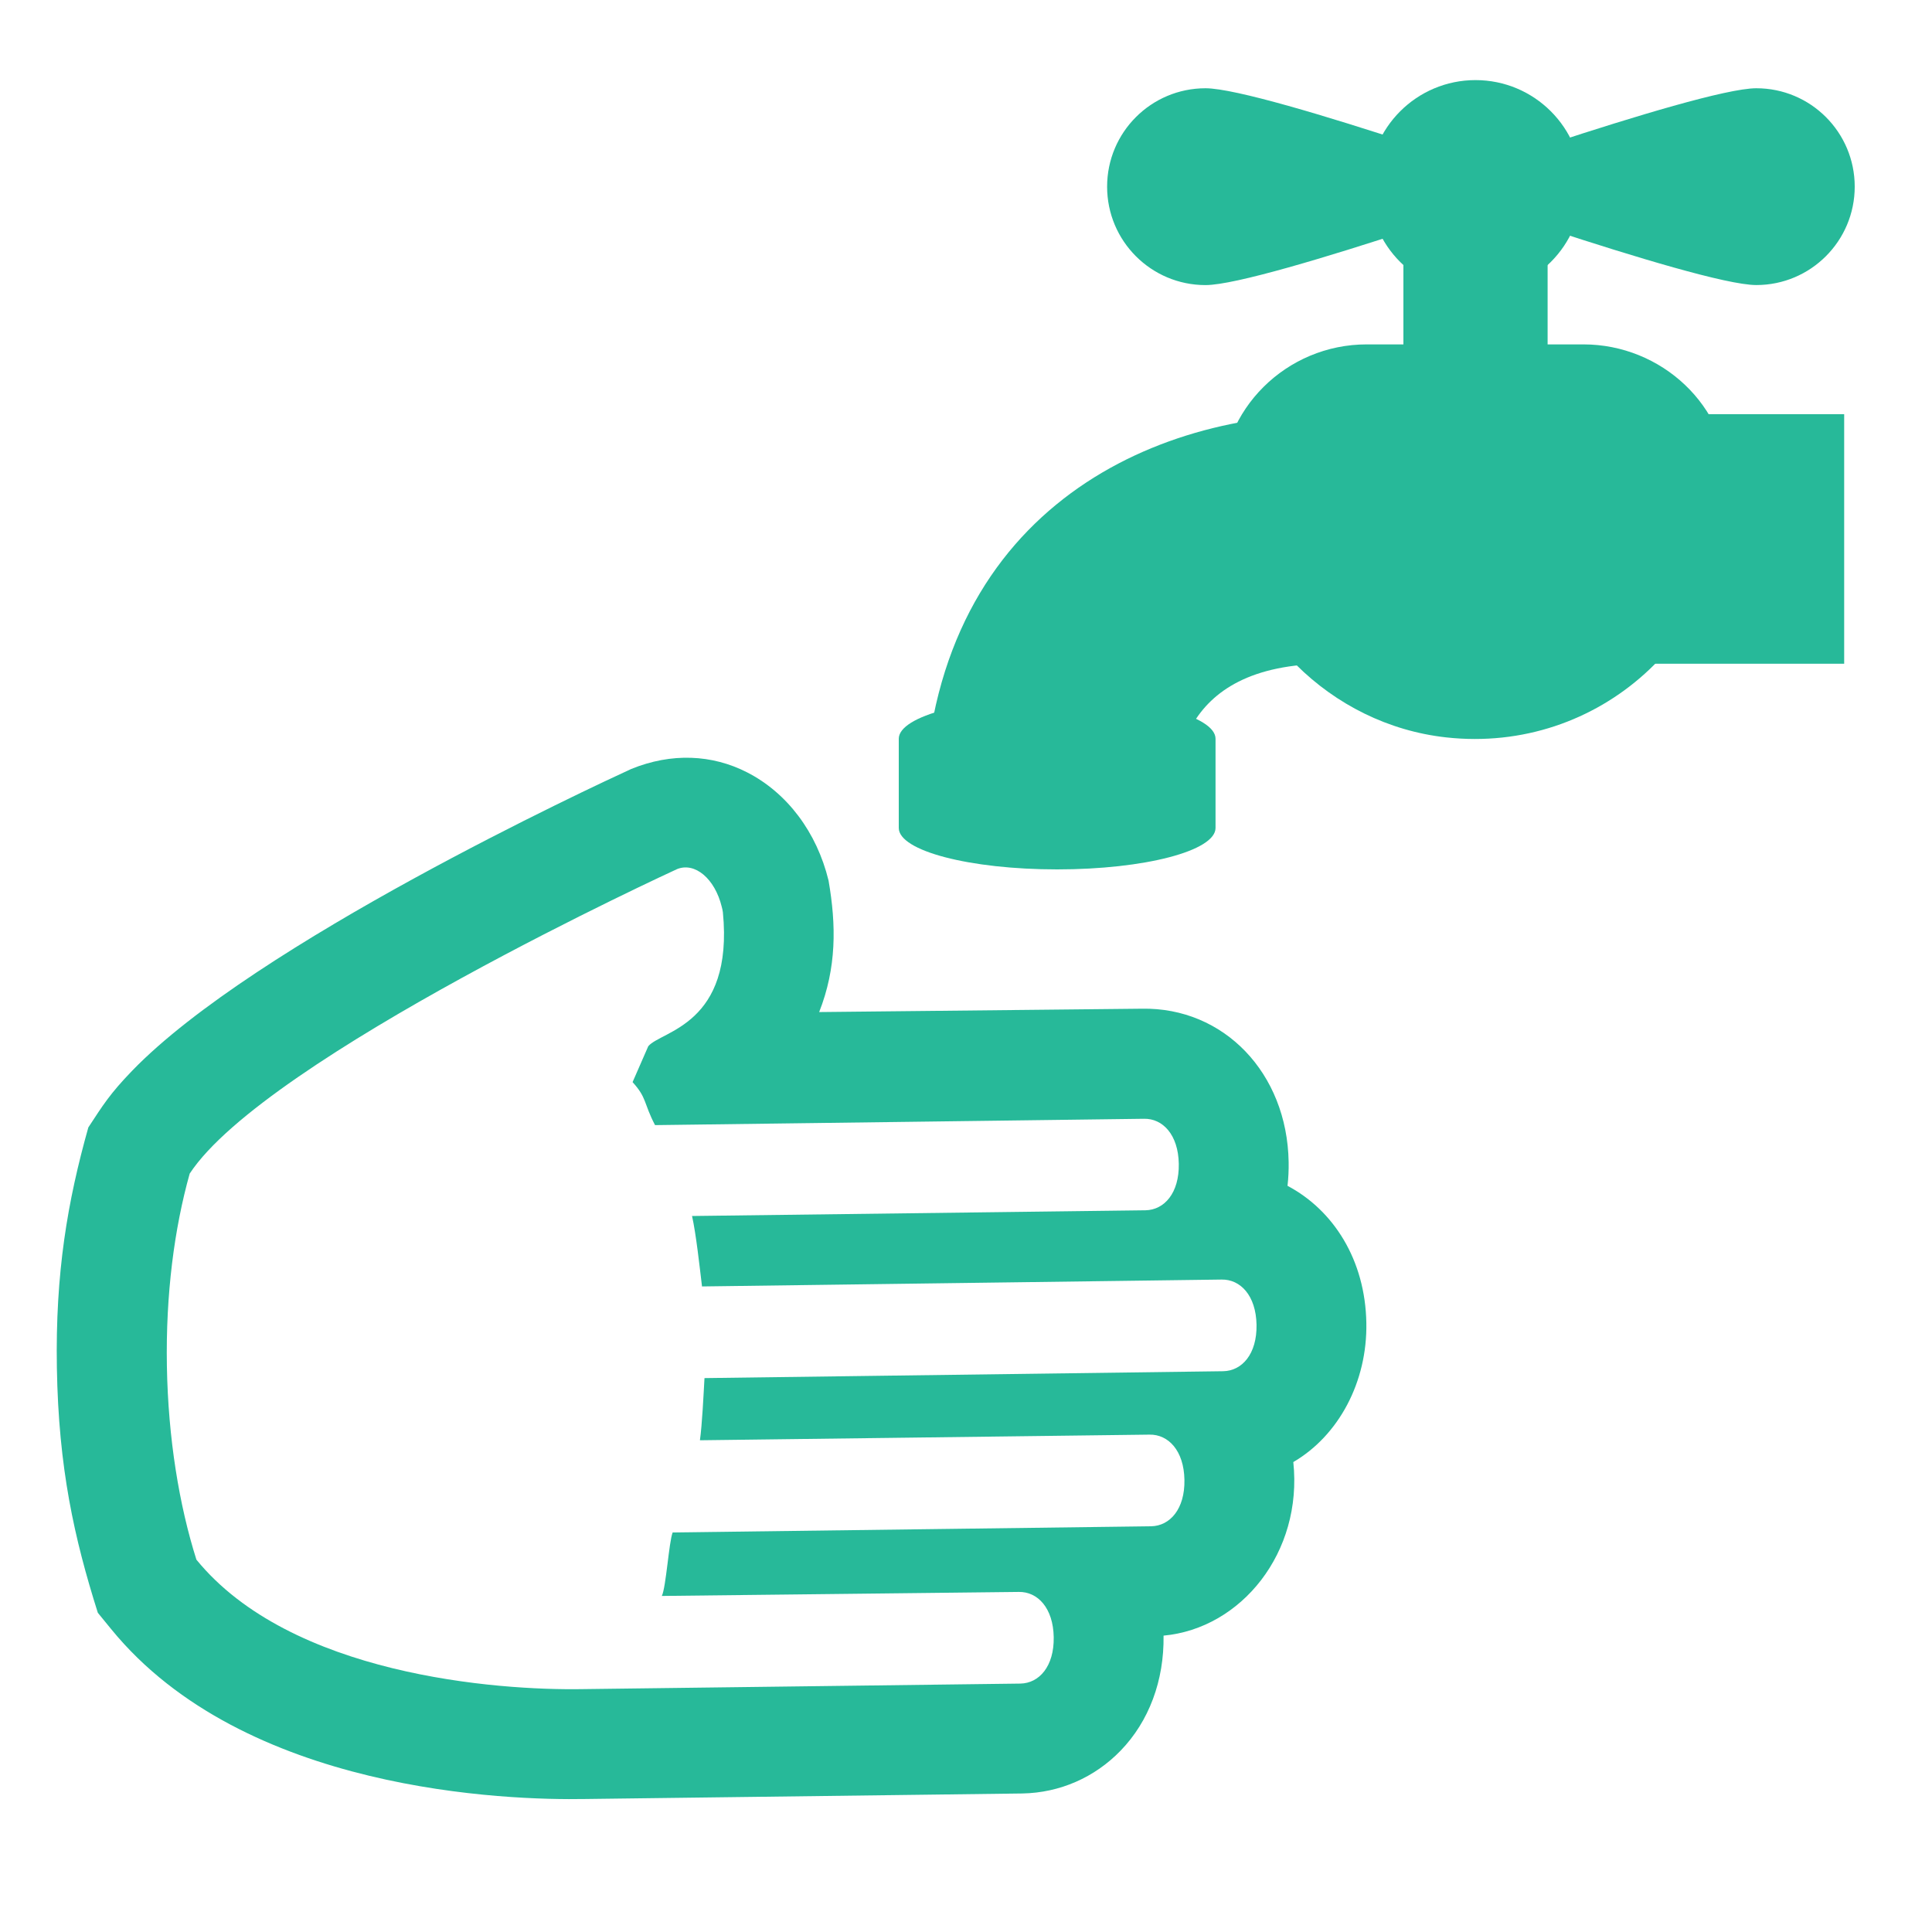
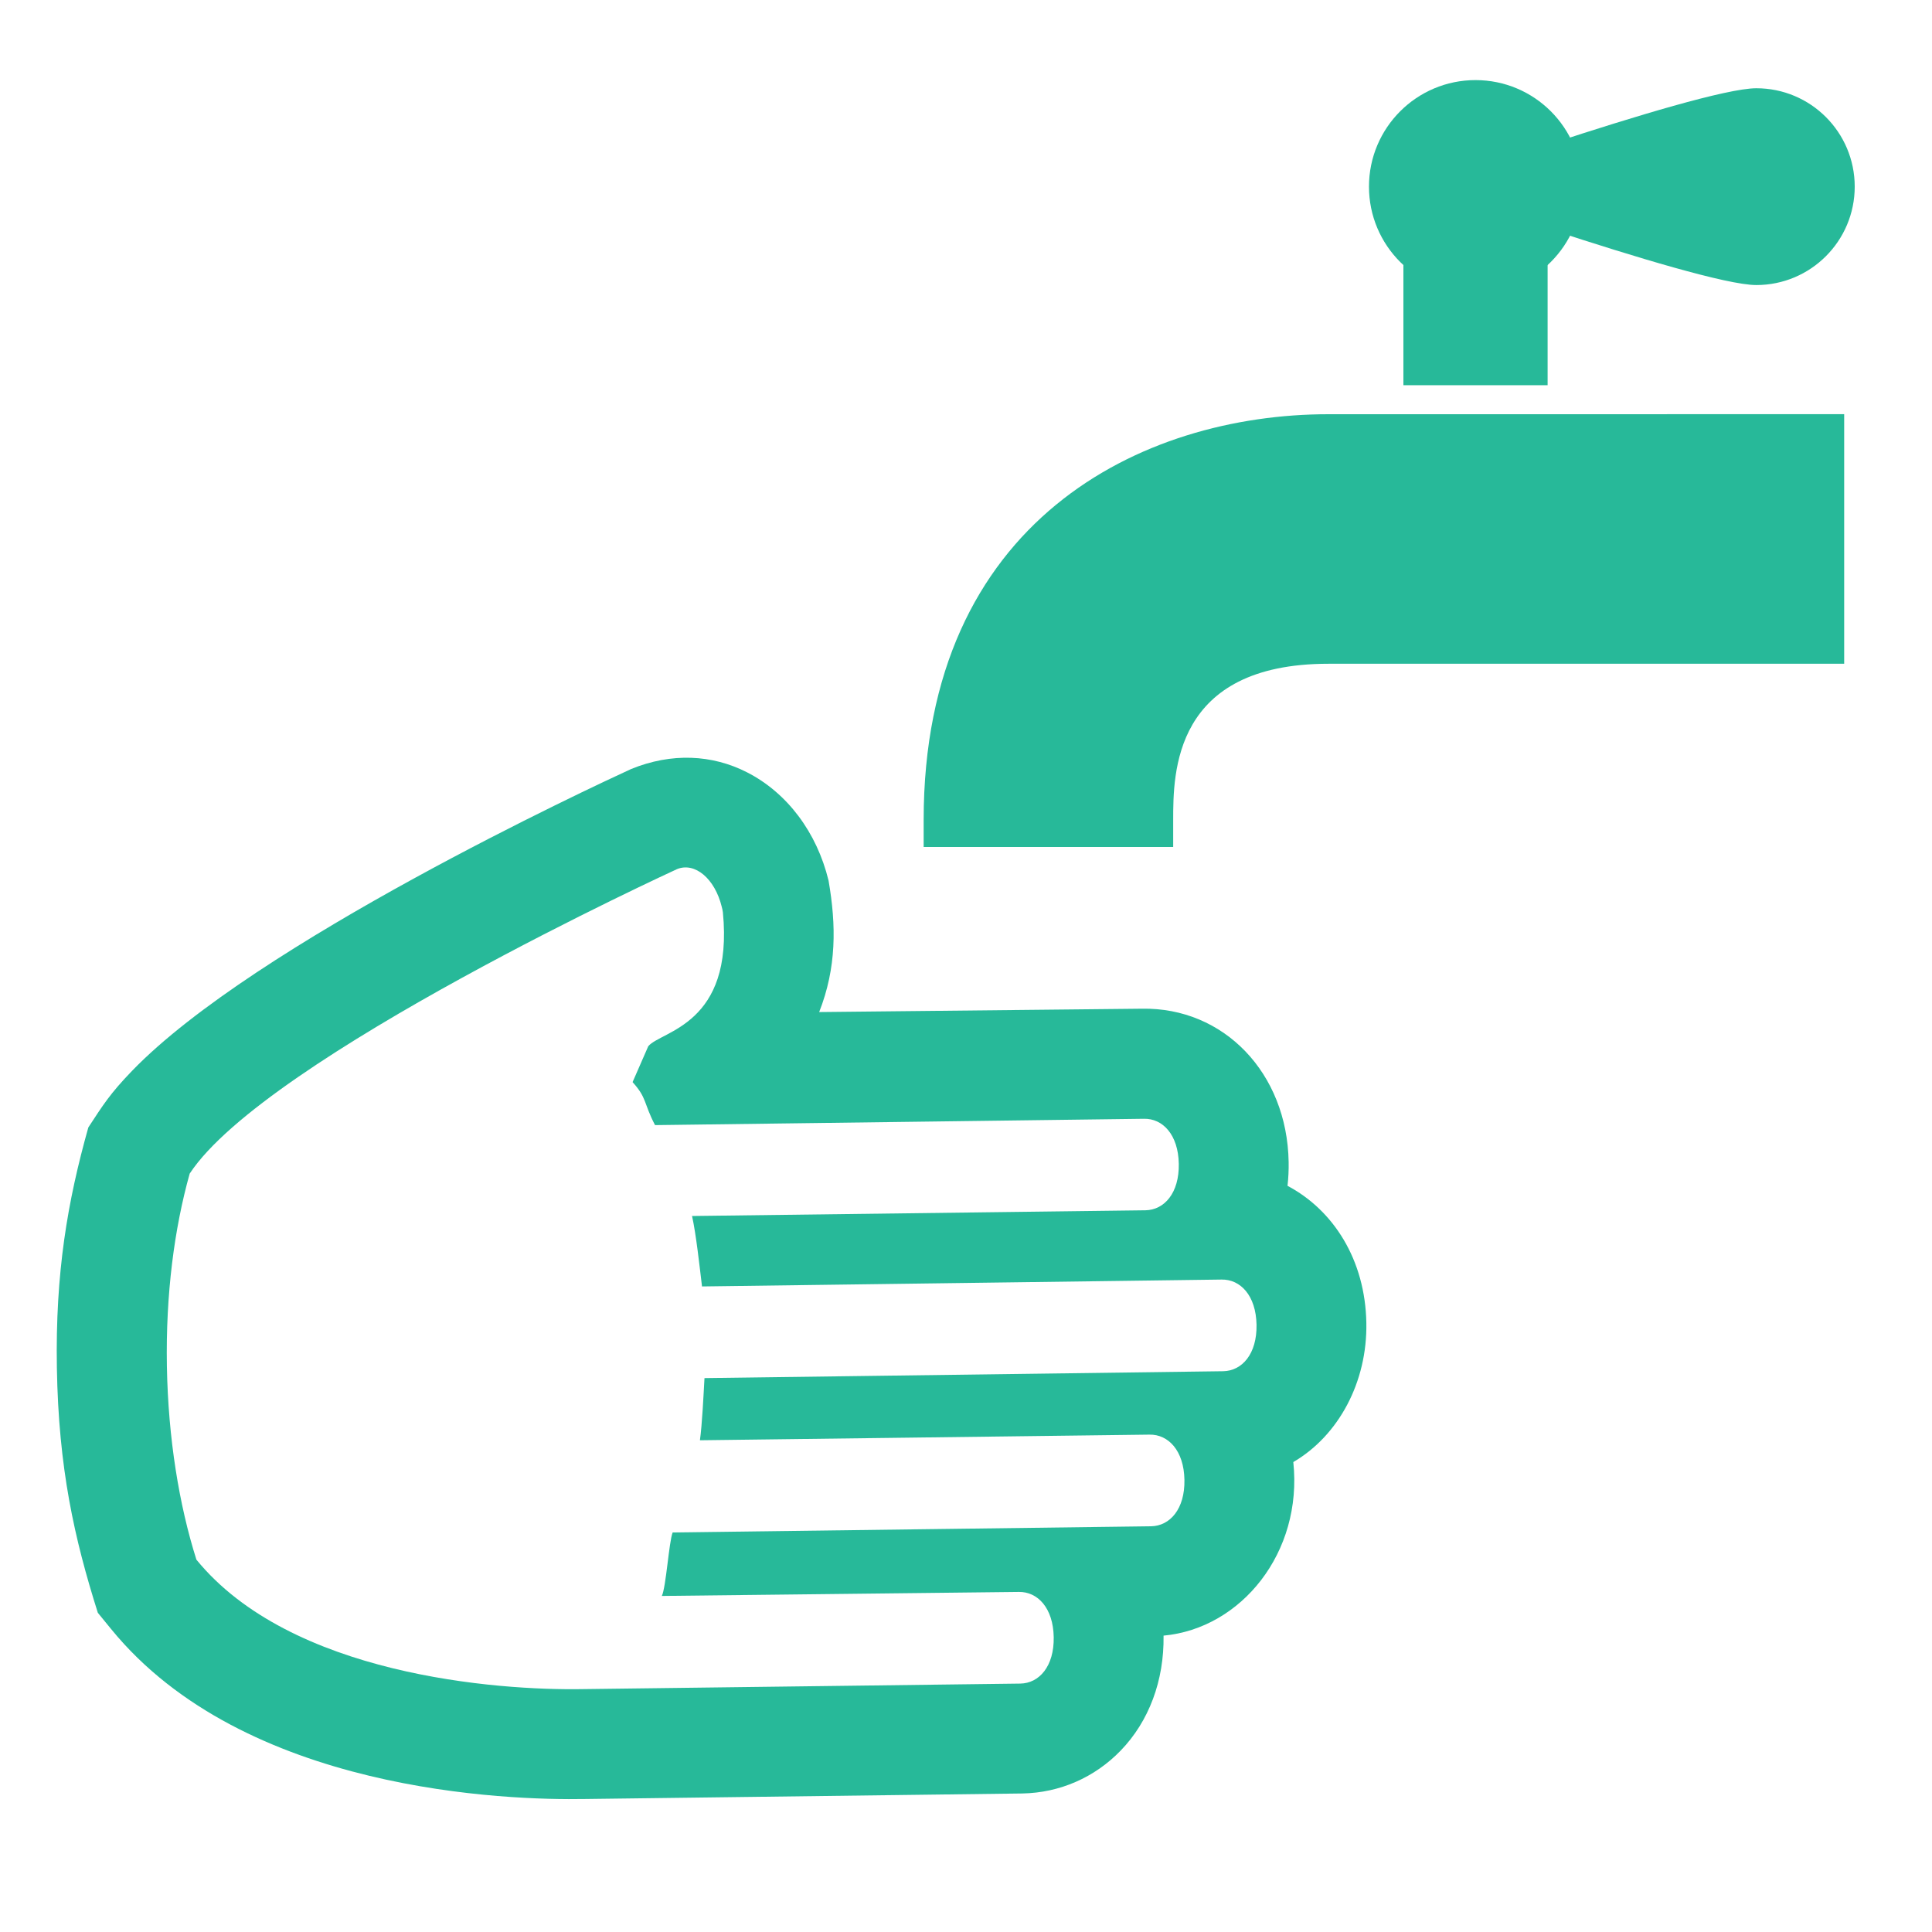
<svg xmlns="http://www.w3.org/2000/svg" version="1.1" id="Vrstva_1" x="0px" y="0px" viewBox="0 0 50 50" style="enable-background:new 0 0 50 50;" xml:space="preserve">
  <style type="text/css">
	.st0{fill:#27B999;}
</style>
  <g>
    <path class="st0" d="M29.55,26.105l-8.35,0.087c0.452-1.149,0.444-2.243,0.243-3.403c-0.304-1.251-1.072-2.271-2.107-2.8   c-0.905-0.464-1.958-0.513-3.002-0.087c-0.987,0.454-9.728,4.513-12.913,7.808c-0.574,0.594-0.753,0.885-1.135,1.468   c-0.54,1.92-0.855,3.764-0.814,6.222c0.044,2.599,0.45,4.409,1.06,6.339l0.344,0.421c3.446,4.224,10.267,4.434,12.275,4.398   l11.309-0.143c0.966-0.018,1.87-0.413,2.543-1.11c0.733-0.758,1.127-1.813,1.11-2.975c2.009-0.185,3.606-2.152,3.358-4.492   c1.17-0.683,1.918-2.07,1.89-3.601c-0.028-1.631-0.85-2.918-2.04-3.548c0.023-0.203,0.033-0.41,0.029-0.621   C33.31,27.77,31.675,26.066,29.55,26.105z M30.507,30.12c0.013,0.756-0.374,1.193-0.863,1.202L17.91,31.47   c0.105,0.468,0.197,1.319,0.258,1.823l13.446-0.178c0.488-0.009,0.891,0.413,0.905,1.17c0.013,0.757-0.375,1.193-0.863,1.202   l-13.424,0.178c-0.024,0.427-0.061,1.204-0.118,1.609l11.634-0.146c0.488-0.009,0.892,0.413,0.905,1.17   c0.014,0.756-0.375,1.193-0.863,1.202l-12.382,0.16c-0.097,0.248-0.17,1.416-0.28,1.643l9.237-0.104   c0.488-0.009,0.892,0.413,0.905,1.17c0.013,0.756-0.375,1.193-0.863,1.202l-11.306,0.143c-2.259,0.041-7.583-0.366-10.018-3.35   c-0.445-1.404-0.732-3.141-0.764-5.009c-0.032-1.868,0.193-3.564,0.59-4.982c1.97-3.002,12.612-7.88,12.612-7.88   c0.463-0.189,0.98,0.247,1.157,0.973c0.012,0.048,0.025,0.095,0.03,0.143c0.284,2.919-1.598,3.067-1.931,3.467l-0.406,0.929   c0.375,0.414,0.28,0.534,0.581,1.113l12.651-0.164C30.09,28.942,30.494,29.364,30.507,30.12z" />
    <path class="st0" d="M30.362,21.92h-6.458v-0.7c0-7.751,5.643-10.5,10.476-10.5l13.347-0.001v6.458l-13.346,0.001   c-4.019,0-4.019,2.833-4.019,4.042V21.92z" />
-     <path class="st0" d="M31.458,19.119c0-0.592-1.835-1.072-4.099-1.072c-2.264,0-4.099,0.48-4.099,1.072c0,0.242,0,2.067,0,2.309   c0,0.592,1.835,1.072,4.099,1.072c2.264,0,4.099-0.48,4.099-1.072C31.458,21.186,31.458,19.361,31.458,19.119z" />
-     <path class="st0" d="M36.475,3.707c-2.083-0.683-4.517-1.423-5.276-1.423c-1.407,0-2.547,1.14-2.547,2.547s1.14,2.547,2.547,2.547   c0.759,0,3.193-0.741,5.276-1.423V3.707z" />
-     <path class="st0" d="M40.177,3.707c2.083-0.683,4.517-1.423,5.275-1.423C46.86,2.283,48,3.424,48,4.83s-1.14,2.547-2.547,2.547   c-0.759,0-3.193-0.741-5.275-1.423V3.707z" />
-     <path class="st0" d="M31.613,12.668c0.003,0.219,0.017,0.44,0.043,0.663c0.34,2.994,2.778,5.424,5.773,5.753   c3.956,0.435,7.304-2.651,7.304-6.519c0-0.013,0-0.027,0-0.04c-0.012-2.018-1.735-3.612-3.753-3.612h-5.608   C33.297,8.911,31.581,10.593,31.613,12.668z" />
+     <path class="st0" d="M40.177,3.707c2.083-0.683,4.517-1.423,5.275-1.423C46.86,2.283,48,3.424,48,4.83s-1.14,2.547-2.547,2.547   c-0.759,0-3.193-0.741-5.275-1.423z" />
    <path class="st0" d="M40.052,9.969V5.64c0-1.026-0.84-1.528-1.866-1.528l0,0c-1.026,0-1.866,0.501-1.866,1.528v4.329H40.052z" />
    <path class="st0" d="M40.943,4.83c0,1.523-1.235,2.757-2.757,2.757c-1.523,0-2.757-1.234-2.757-2.757s1.235-2.757,2.757-2.757   C39.709,2.073,40.943,3.307,40.943,4.83z" />
  </g>
</svg>